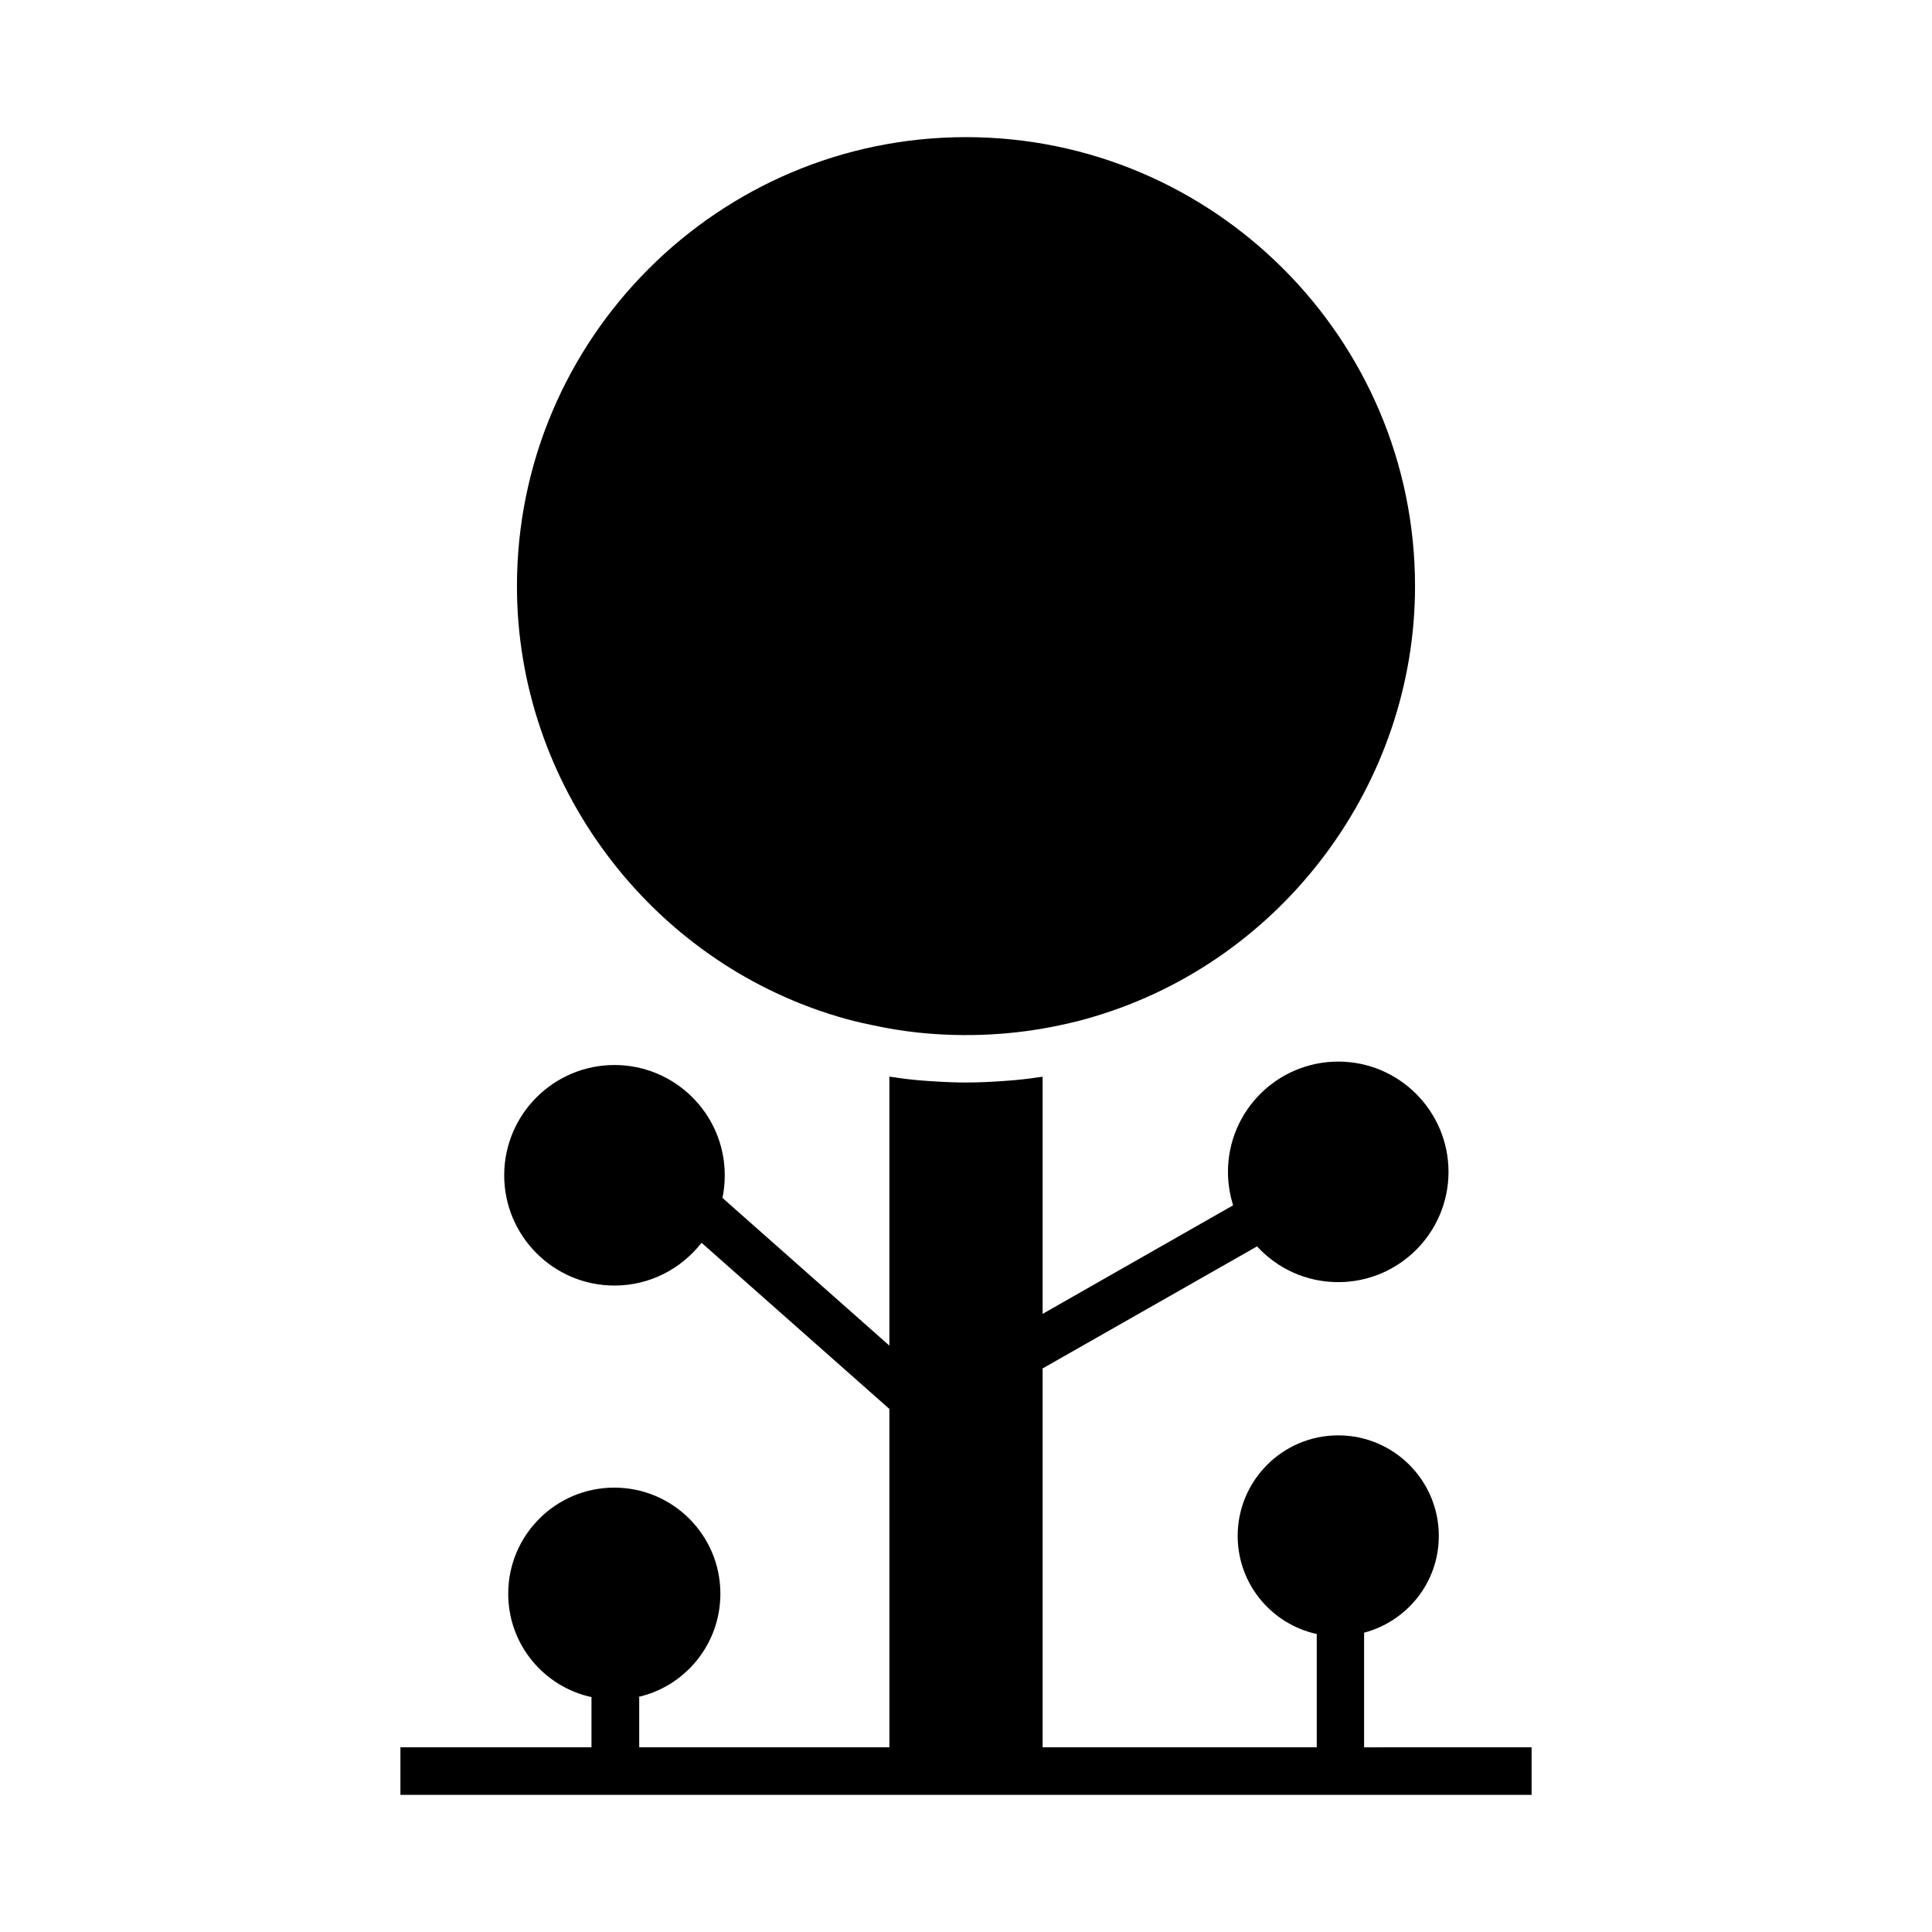
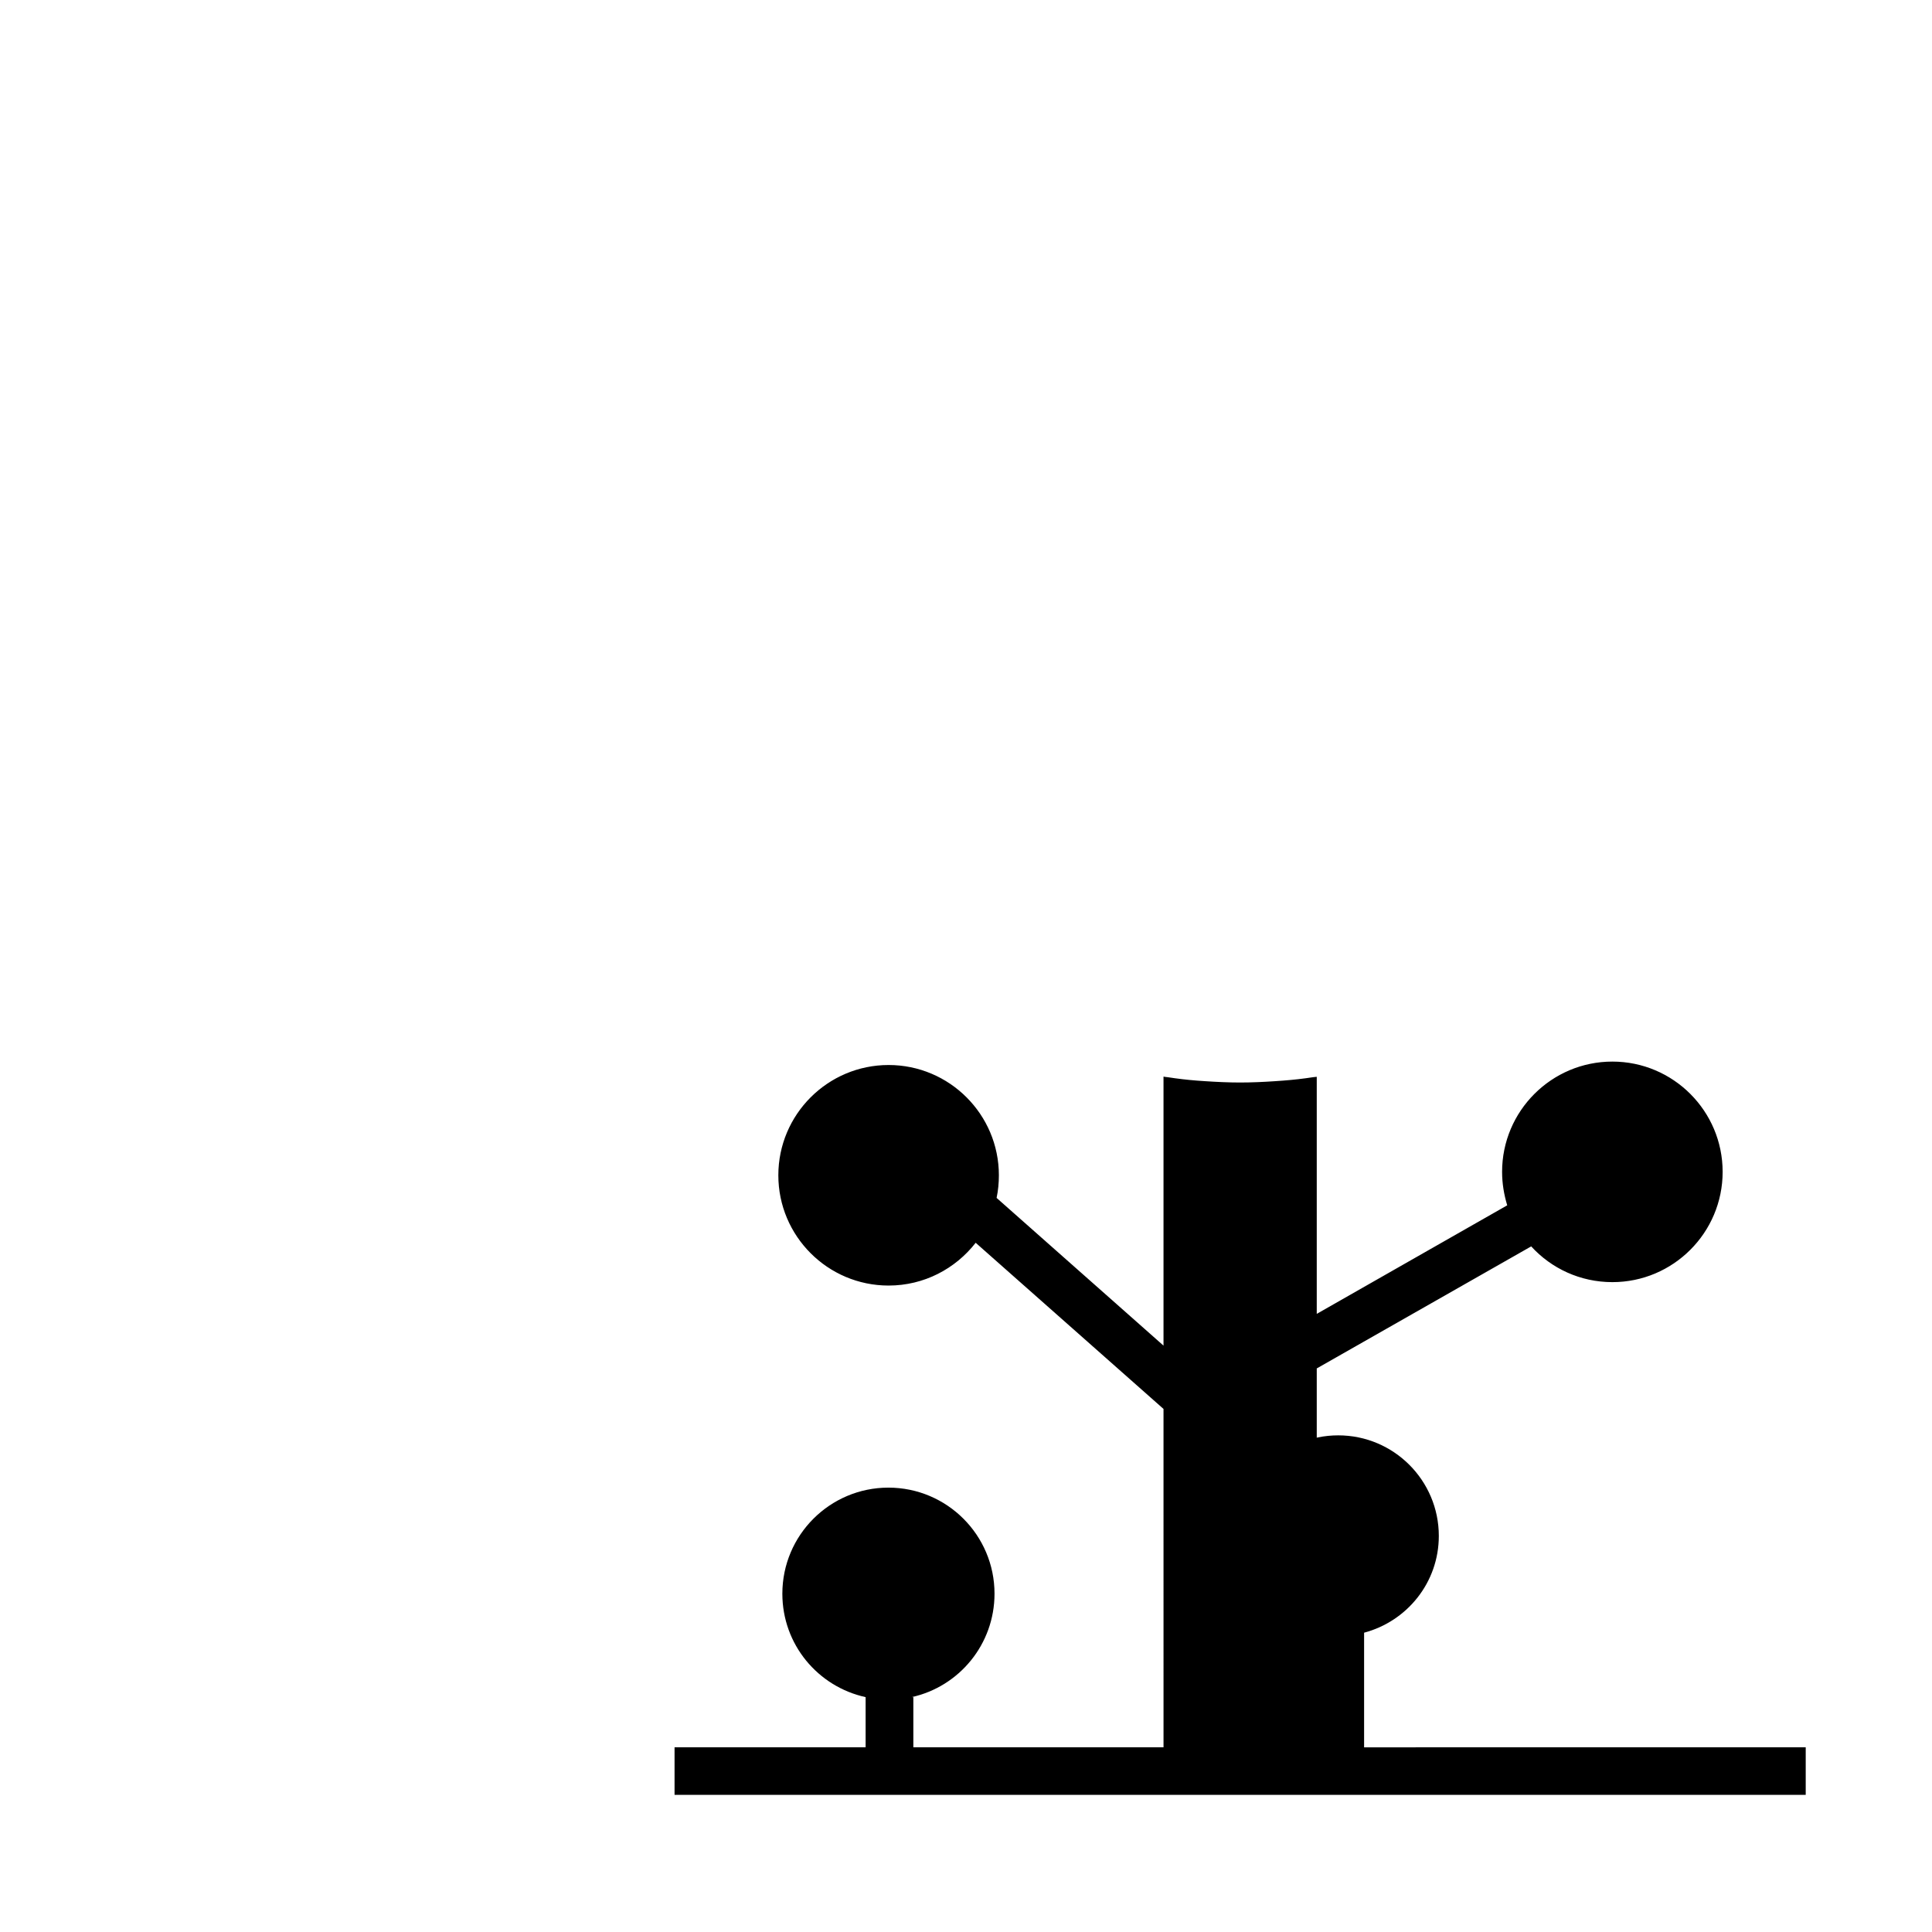
<svg xmlns="http://www.w3.org/2000/svg" fill="#000000" width="800px" height="800px" version="1.1" viewBox="144 144 512 512">
  <g>
-     <path d="m366.04 413.4c2.82 0.855 5.644 1.562 8.664 2.168 4.082 0.906 8.262 1.613 12.496 2.066 12.695 1.359 25.895 0.656 38.039-2.016 3.125-0.656 5.945-1.359 8.715-2.215 50.078-14.914 85.043-61.816 85.043-114.06 0-65.598-53.406-119-119-119-65.598 0-119 53.406-119 119 0 52.246 34.965 99.152 85.043 114.06z" />
-     <path d="m505.5 607.06v-30.379c11.387-3.023 19.801-13.301 19.801-25.645 0-14.711-11.941-26.652-26.652-26.652-14.711 0-26.652 11.941-26.652 26.652 0 12.746 8.969 23.375 20.957 25.996v30.027h-72.648v-100.41l56.828-32.344c5.34 5.844 13 9.473 21.512 9.473 16.121 0 29.223-13.098 29.223-29.223 0-16.121-13.098-29.223-29.223-29.223-16.121 0-29.223 13.098-29.223 29.223 0 3.074 0.504 6.047 1.359 8.867l-50.477 28.766v-62.824c-0.301 0.051-0.656 0.051-0.957 0.102-2.621 0.402-5.289 0.707-7.961 0.906-0.707 0.051-1.41 0.102-2.117 0.152-3.074 0.203-6.144 0.352-9.27 0.352s-6.195-0.152-9.27-0.352c-0.707-0.051-1.461-0.102-2.168-0.152-2.621-0.203-5.188-0.504-7.758-0.906-0.352-0.051-0.754-0.051-1.109-0.152v71.289l-44.234-39.145c0.402-1.914 0.605-3.93 0.605-5.996 0-16.121-13.098-29.223-29.223-29.223-16.121 0-29.223 13.098-29.223 29.223 0 16.121 13.098 29.223 29.223 29.223 9.371 0 17.684-4.434 23.074-11.336l49.777 44.031 0.004 89.676h-66.301v-13.301h-0.453c12.594-2.769 21.965-14.008 21.965-27.406 0-15.516-12.594-28.113-28.113-28.113-15.516 0-28.113 12.594-28.113 28.113 0 13.453 9.422 24.637 22.066 27.406v13.301h-50.633v12.594h299.77v-12.594z" />
+     <path d="m505.5 607.06v-30.379c11.387-3.023 19.801-13.301 19.801-25.645 0-14.711-11.941-26.652-26.652-26.652-14.711 0-26.652 11.941-26.652 26.652 0 12.746 8.969 23.375 20.957 25.996v30.027v-100.41l56.828-32.344c5.34 5.844 13 9.473 21.512 9.473 16.121 0 29.223-13.098 29.223-29.223 0-16.121-13.098-29.223-29.223-29.223-16.121 0-29.223 13.098-29.223 29.223 0 3.074 0.504 6.047 1.359 8.867l-50.477 28.766v-62.824c-0.301 0.051-0.656 0.051-0.957 0.102-2.621 0.402-5.289 0.707-7.961 0.906-0.707 0.051-1.41 0.102-2.117 0.152-3.074 0.203-6.144 0.352-9.27 0.352s-6.195-0.152-9.27-0.352c-0.707-0.051-1.461-0.102-2.168-0.152-2.621-0.203-5.188-0.504-7.758-0.906-0.352-0.051-0.754-0.051-1.109-0.152v71.289l-44.234-39.145c0.402-1.914 0.605-3.93 0.605-5.996 0-16.121-13.098-29.223-29.223-29.223-16.121 0-29.223 13.098-29.223 29.223 0 16.121 13.098 29.223 29.223 29.223 9.371 0 17.684-4.434 23.074-11.336l49.777 44.031 0.004 89.676h-66.301v-13.301h-0.453c12.594-2.769 21.965-14.008 21.965-27.406 0-15.516-12.594-28.113-28.113-28.113-15.516 0-28.113 12.594-28.113 28.113 0 13.453 9.422 24.637 22.066 27.406v13.301h-50.633v12.594h299.77v-12.594z" />
  </g>
</svg>